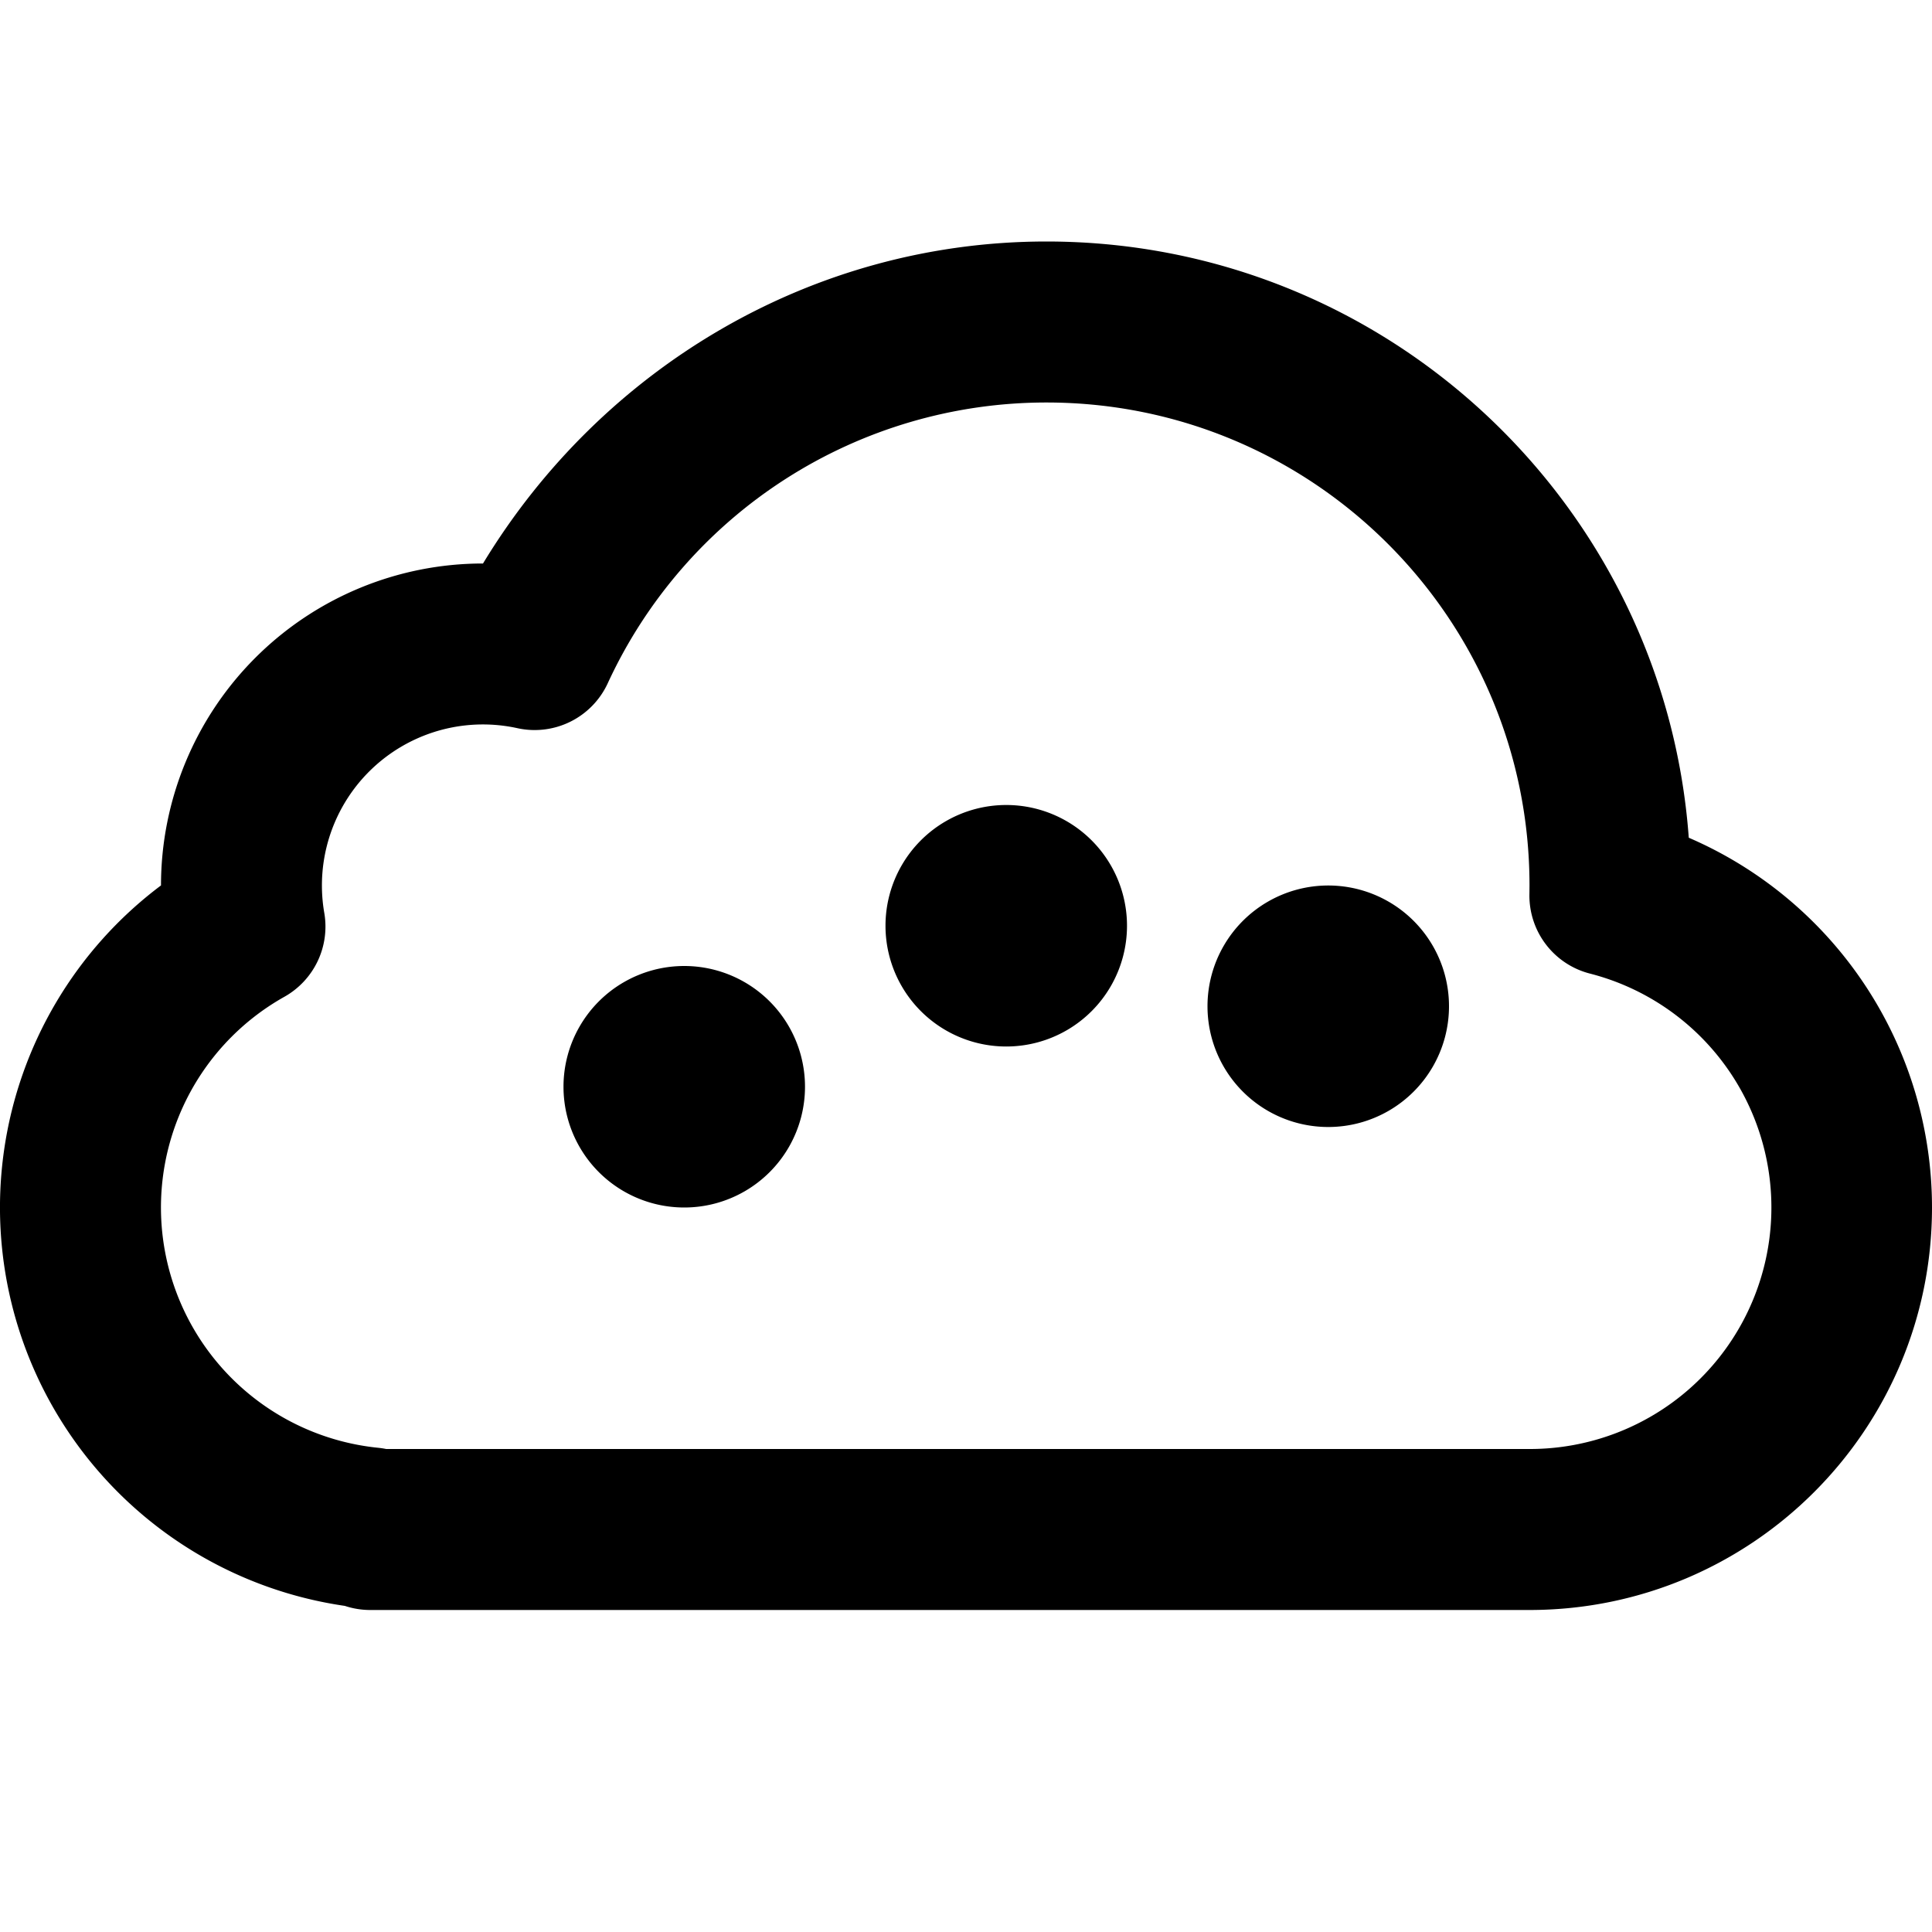
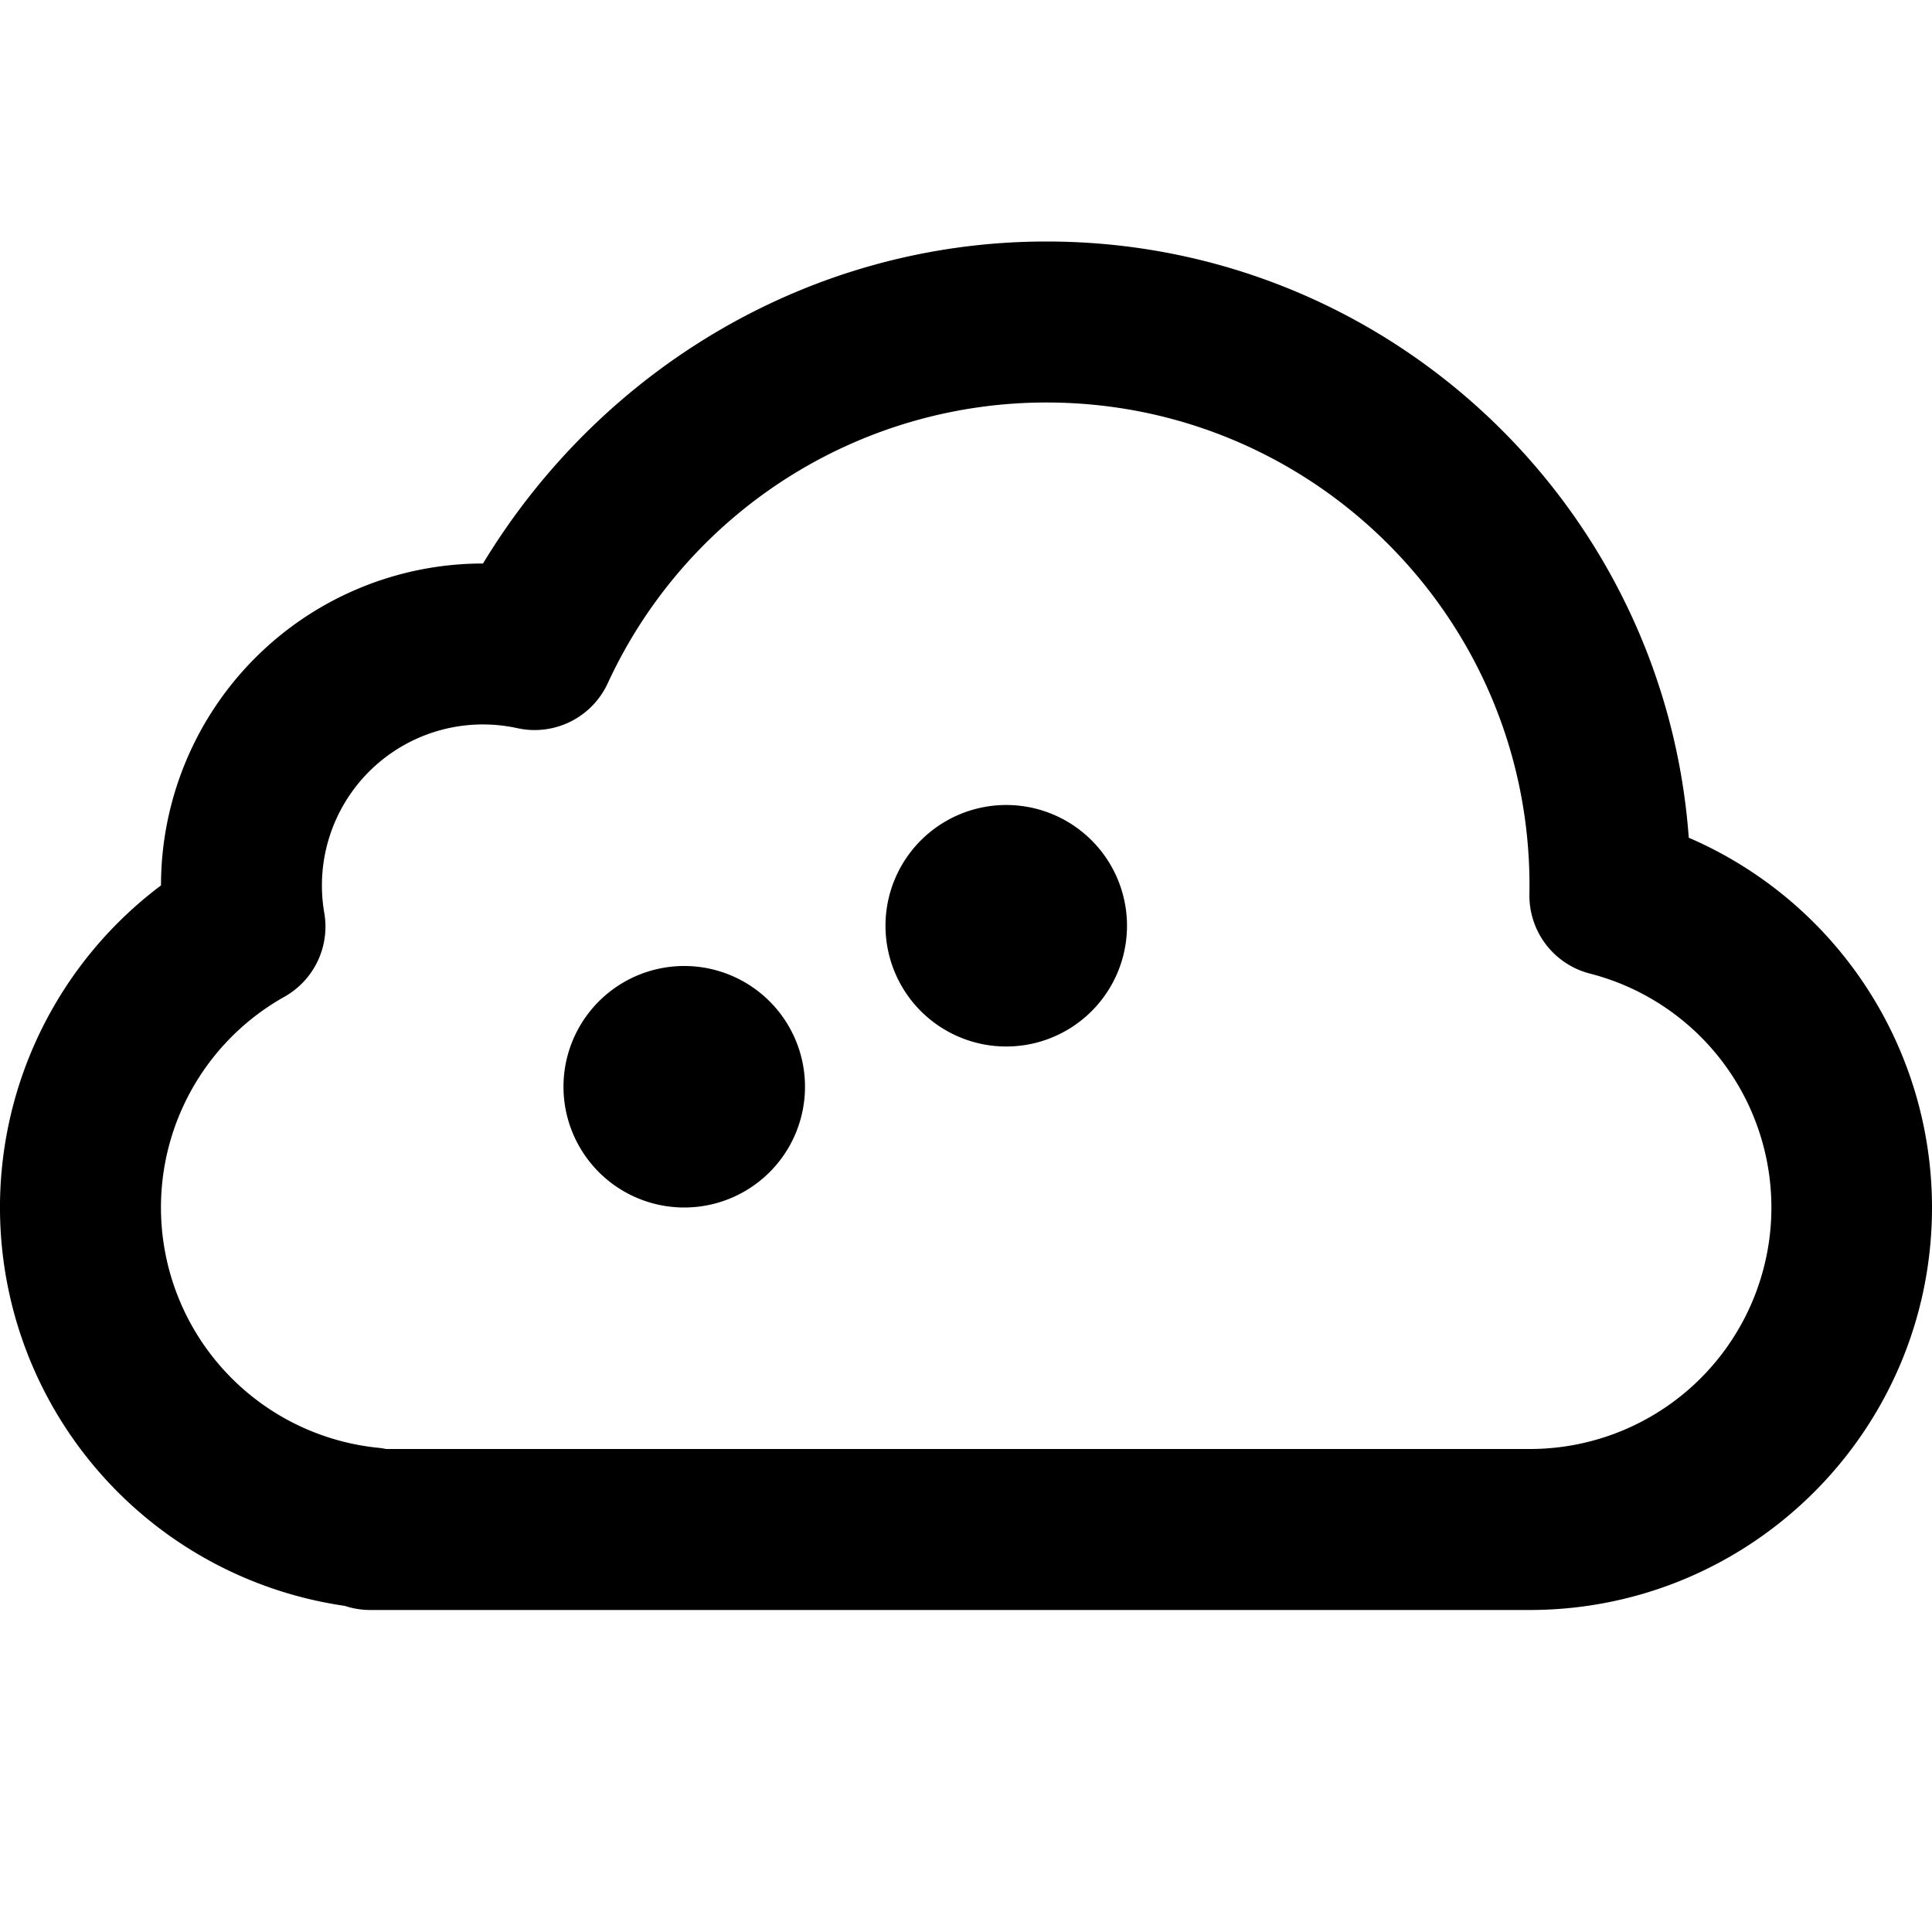
<svg xmlns="http://www.w3.org/2000/svg" width="48" height="48">
-   <path d="M48 30c0 5.523-4.477 10-10 10H9.2c-.22 0-.434-.036-.632-.102A10.002 10.002 0 014 21.998 8 8 0 0112 14c2.96-4.882 8.197-8 14-8 8.437 0 15.35 6.53 15.957 14.813A10.006 10.006 0 0148 30zm-10 6a6 6 0 001.5-11.812 2 2 0 01-1.502-1.972L38 22c0-6.627-5.373-12-12-12a12 12 0 00-10.901 6.976 2 2 0 01-2.242 1.116 4 4 0 00-4.8 4.591 2 2 0 01-.99 2.081 6.001 6.001 0 002.33 11.206c.067.007.133.017.198.03H38zM25 20a3 3 0 110 6 3 3 0 010-6zm8 2a3 3 0 110 6 3 3 0 010-6zm-16 2a3 3 0 110 6 3 3 0 010-6z" />
+   <path d="M48 30c0 5.523-4.477 10-10 10H9.2c-.22 0-.434-.036-.632-.102A10.002 10.002 0 014 21.998 8 8 0 0112 14c2.96-4.882 8.197-8 14-8 8.437 0 15.35 6.53 15.957 14.813A10.006 10.006 0 0148 30zm-10 6a6 6 0 001.5-11.812 2 2 0 01-1.502-1.972L38 22c0-6.627-5.373-12-12-12a12 12 0 00-10.901 6.976 2 2 0 01-2.242 1.116 4 4 0 00-4.8 4.591 2 2 0 01-.99 2.081 6.001 6.001 0 002.33 11.206c.067.007.133.017.198.03H38zM25 20a3 3 0 110 6 3 3 0 010-6zm8 2zm-16 2a3 3 0 110 6 3 3 0 010-6z" />
</svg>